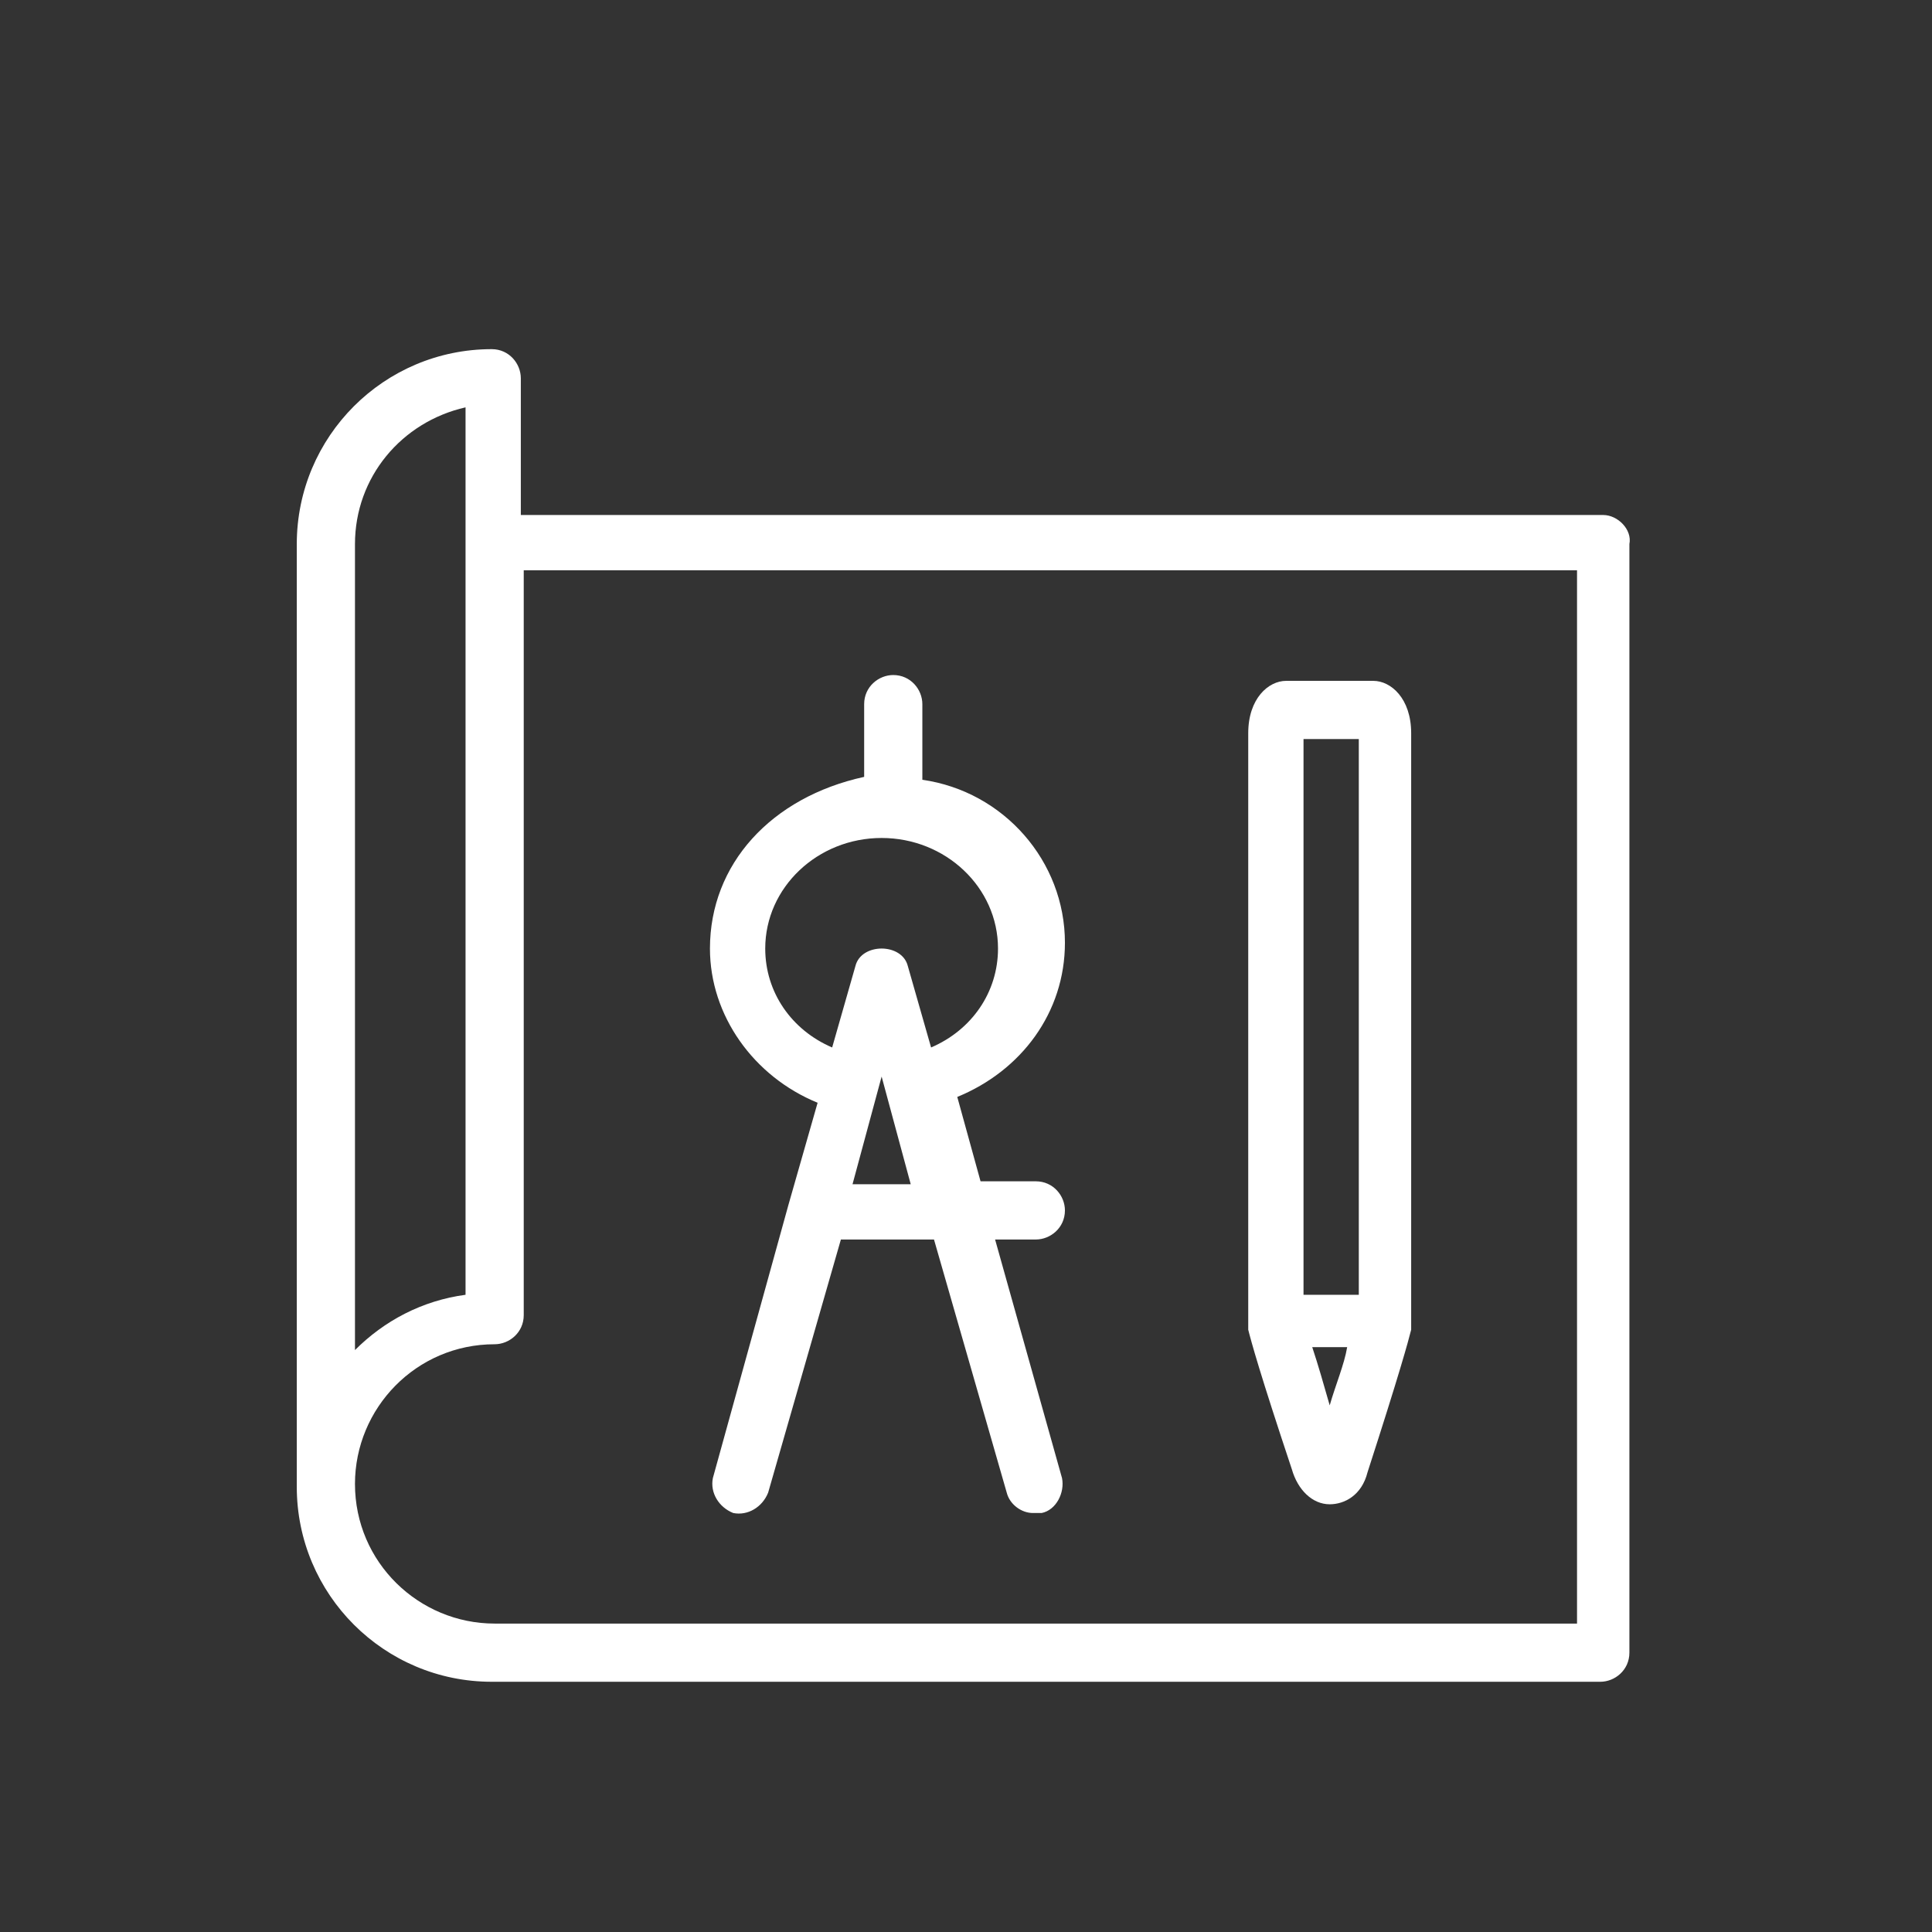
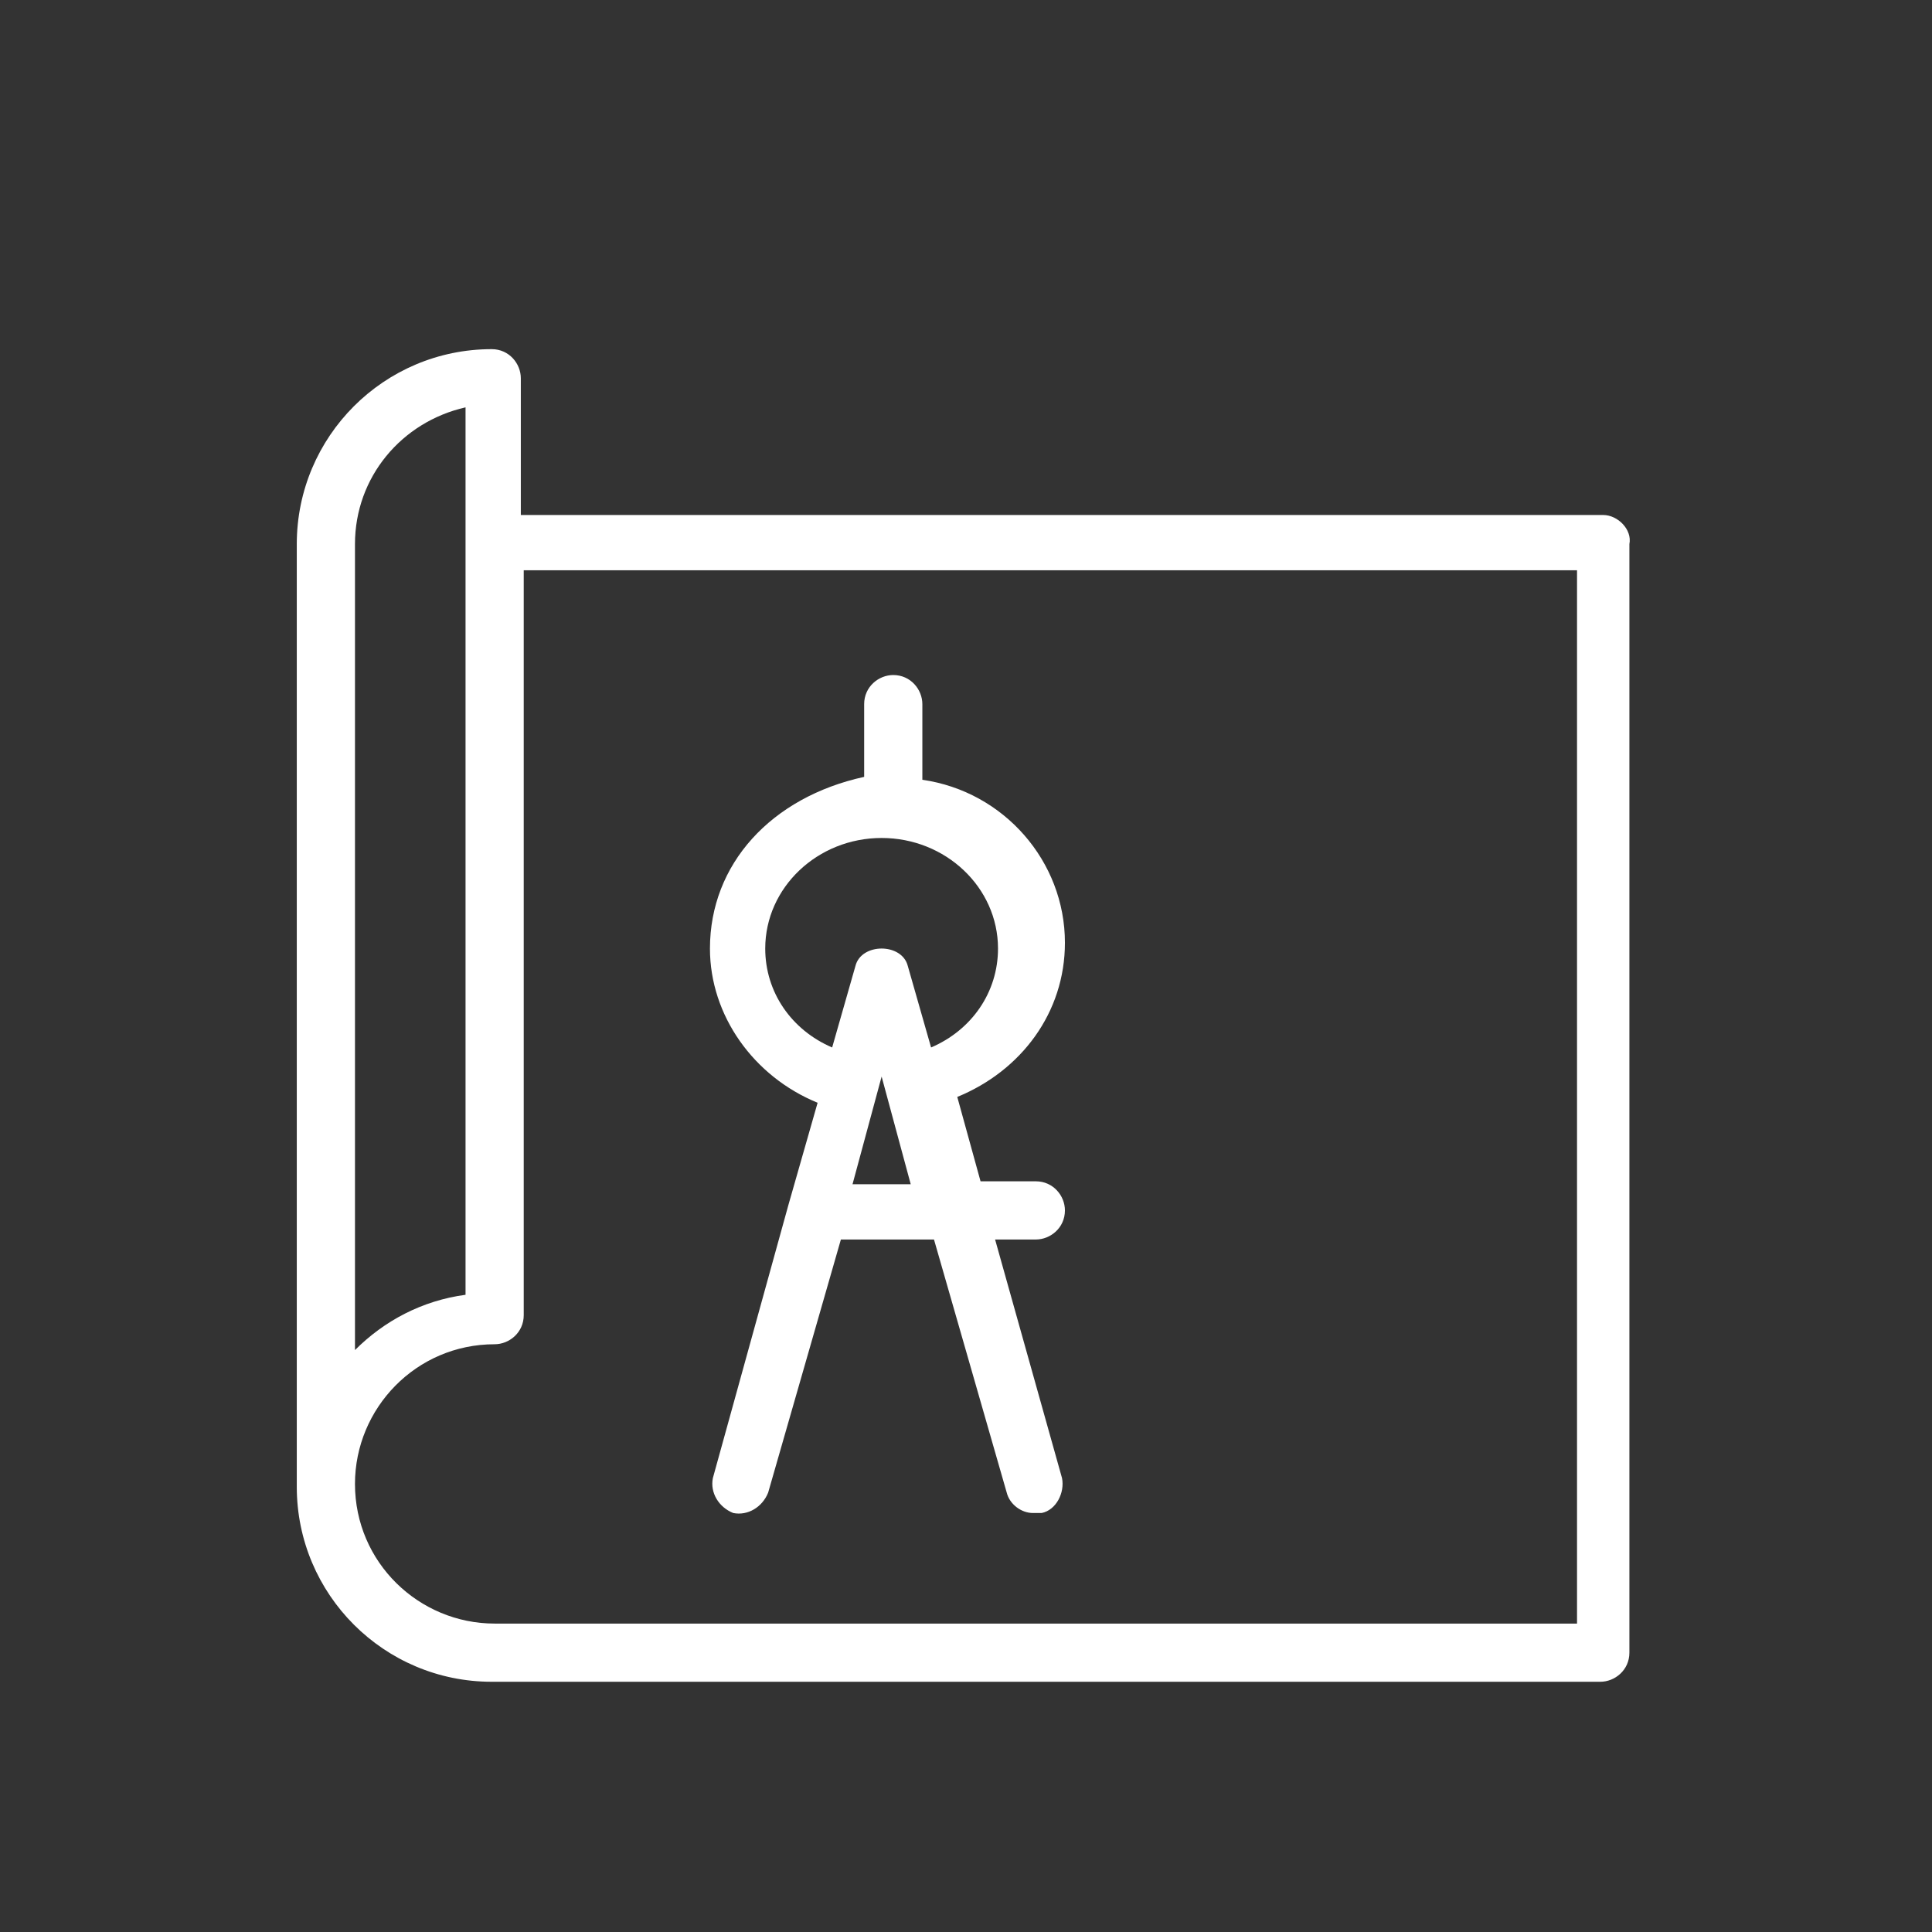
<svg xmlns="http://www.w3.org/2000/svg" version="1.1" id="Layer_3" x="0px" y="0px" viewBox="0 0 66.4 66.4" style="enable-background:new 0 0 66.4 66.4;" xml:space="preserve">
  <rect x="0" y="0" width="66.4" height="66.4" fill="#333333" stroke="none" />
  <style type="text/css">
	.st0{fill:#FFFFFF;}
	.st1{fill-rule:evenodd;clip-rule:evenodd;fill:#F6EB16;}
	.st2{fill-rule:evenodd;clip-rule:evenodd;fill:none;}
	.st3{fill-rule:evenodd;clip-rule:evenodd;fill:#D4D4D4;}
	.st4{fill:none;stroke:#D4D4D4;stroke-width:0;stroke-linecap:square;stroke-miterlimit:10;}
	.st5{fill-rule:evenodd;clip-rule:evenodd;fill:#FFFFFF;}
</style>
  <g id="Layer_1">
    <g>
      <path class="st0" d="M55.1,17.7H17.9V13c0-0.5-0.4-1-1-1c-3.7,0-6.7,3-6.7,6.7v32.4c0,3.7,3,6.7,6.7,6.7h38.1c0.5,0,1-0.4,1-1    V18.7C56.1,18.2,55.6,17.7,55.1,17.7z M12.2,18.7c0-2.3,1.6-4.2,3.8-4.7v30.5c-1.5,0.2-2.8,0.9-3.8,1.9V18.7z M54.2,55.8H17    c-2.6,0-4.8-2.1-4.8-4.8c0-2.6,2.1-4.8,4.8-4.8c0.5,0,1-0.4,1-1V19.6h36.2V55.8z" />
      <path class="st0" d="M24.4,32.6c0,2.3,1.5,4.4,3.7,5.3l-1,3.5c0,0,0,0,0,0l-2.6,9.4c-0.1,0.5,0.2,1,0.7,1.2c0.5,0.1,1-0.2,1.2-0.7    l2.5-8.7h3.2l2.5,8.7c0.1,0.4,0.5,0.7,0.9,0.7c0.1,0,0.2,0,0.3,0c0.5-0.1,0.8-0.7,0.7-1.2l-2.3-8.2h1.4c0.5,0,1-0.4,1-1    c0-0.5-0.4-1-1-1h-1.9l-0.8-2.9c2.2-0.9,3.7-2.9,3.7-5.3c0-2.8-2.1-5.2-4.9-5.6v-2.6c0-0.5-0.4-1-1-1c-0.5,0-1,0.4-1,1v2.5    C26.5,27.4,24.4,29.7,24.4,32.6z M29.3,40.7l1-3.7l1,3.7H29.3z M30.3,28.8c2.2,0,4,1.7,4,3.8c0,1.5-0.9,2.8-2.3,3.4l-0.8-2.8    c-0.2-0.8-1.6-0.8-1.8,0L28.6,36c-1.4-0.6-2.3-1.9-2.3-3.4C26.3,30.5,28.1,28.8,30.3,28.8z" />
-       <path class="st0" d="M42.9,45.7c0.1,0.4,0.4,1.5,1.5,4.8c0.2,0.7,0.7,1.2,1.3,1.2c0,0,0,0,0,0c0.5,0,1.1-0.3,1.3-1.1    c1.1-3.4,1.4-4.5,1.5-4.9c0-0.1,0-0.1,0-0.2c0,0,0-0.1,0-0.1V25.2c0-1.2-0.7-1.8-1.3-1.8h-3c-0.6,0-1.3,0.6-1.3,1.8v20.1    c0,0,0,0.1,0,0.1C42.9,45.5,42.9,45.6,42.9,45.7z M45.7,48.3c-0.2-0.7-0.4-1.4-0.6-2h1.2C46.2,46.9,45.9,47.6,45.7,48.3z     M46.7,25.4v19.1h-1.9V25.4H46.7z" />
    </g>
  </g>
</svg>